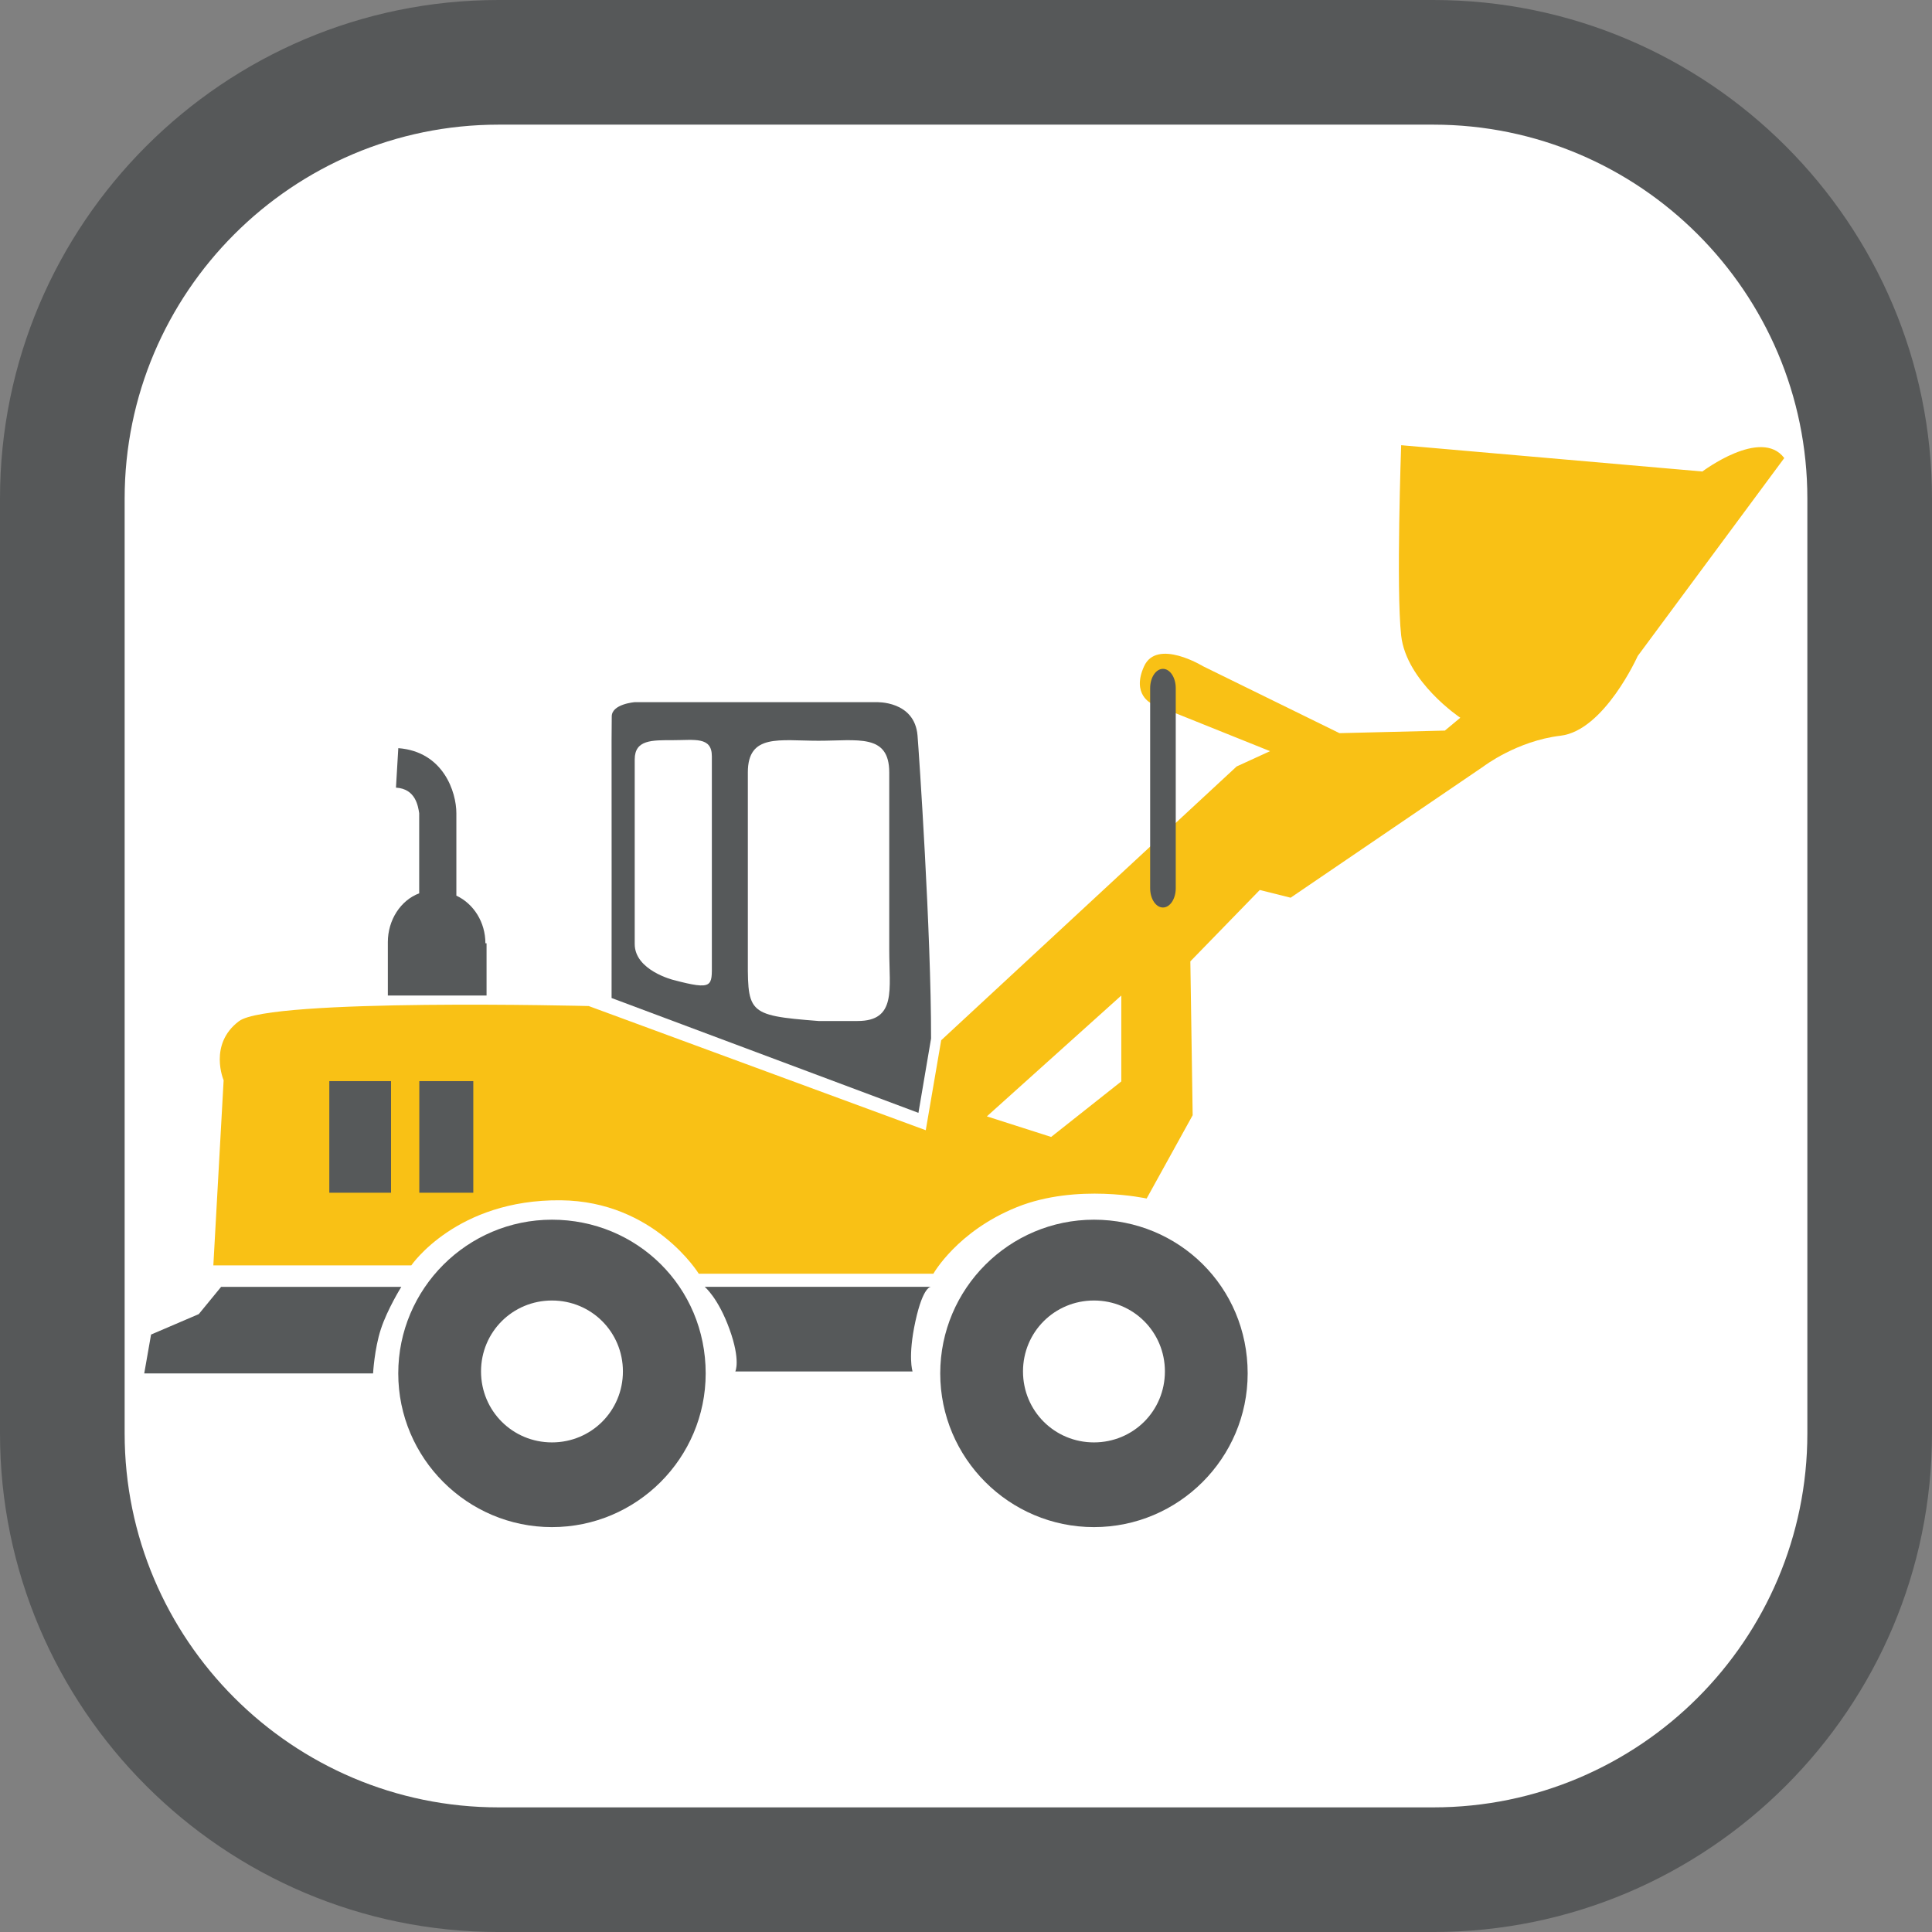
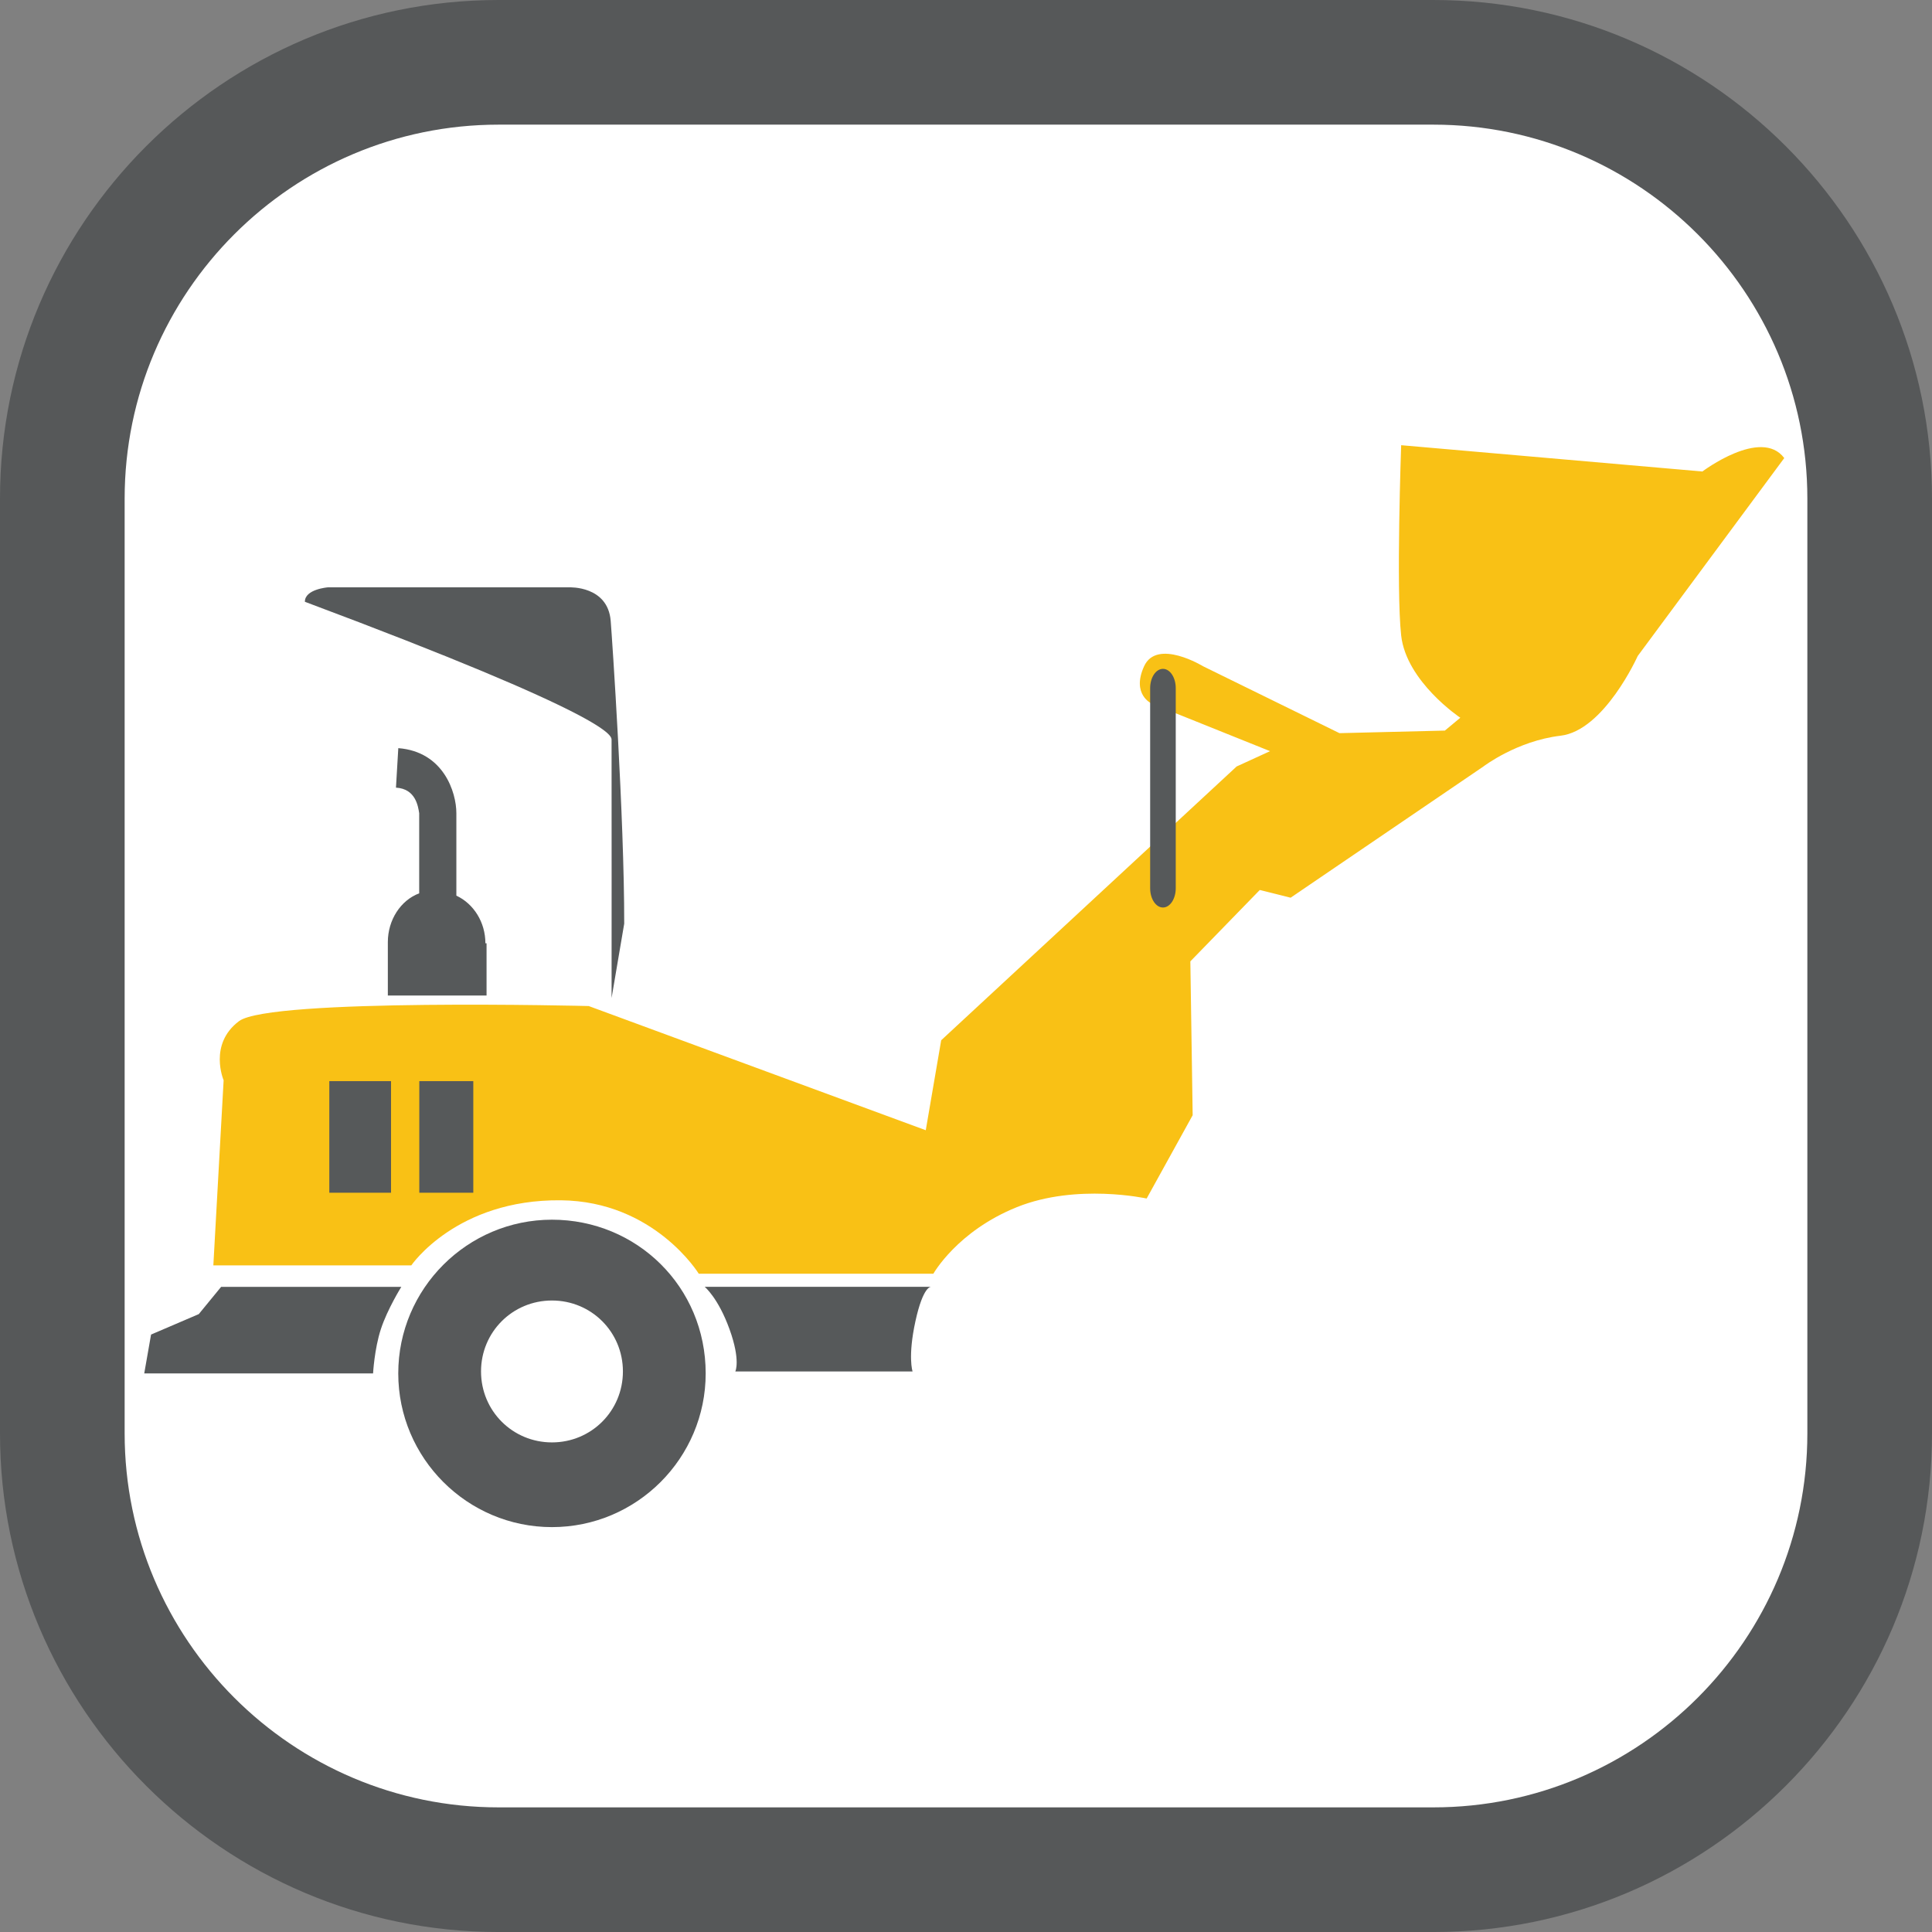
<svg xmlns="http://www.w3.org/2000/svg" version="1.1" id="Ebene_1" x="0px" y="0px" width="248px" height="248.002px" viewBox="0 0 248 248.002" enable-background="new 0 0 248 248.002" xml:space="preserve">
  <rect x="0" y="0" width="248" height="248.002" fill="#808080" stroke="none" />
  <g>
    <path fill="#565859" d="M63.998,248.002c-35.289,0-63.998-28.711-63.998-64V64C0,28.711,28.709,0,63.998,0h120   C219.289,0,248,28.711,248,64v120.002c0,35.289-28.711,64-64.002,64H63.998z" />
    <path fill="#FFFFFF" d="M63.998,232.002c-26.467,0-47.998-21.533-47.998-48V64c0-26.467,21.531-48,47.998-48h120   C210.465,16,232,37.533,232,64v120.002c0,26.467-21.535,48-48.002,48H63.998z" />
  </g>
  <g>
-     <path fill="#56595A" d="M78.504,94.975c0.017,2.641,0.001,33.135,0.001,33.135l39.389,14.74l1.621-9.541   c0.022-13.522-1.564-36.799-1.736-38.883c-0.371-4.508-5.281-4.291-5.281-4.291l-31.022-0.002c0,0-2.971,0.229-2.95,1.854   C78.524,91.987,78.501,94.422,78.504,94.975z" />
+     <path fill="#56595A" d="M78.504,94.975c0.017,2.641,0.001,33.135,0.001,33.135l1.621-9.541   c0.022-13.522-1.564-36.799-1.736-38.883c-0.371-4.508-5.281-4.291-5.281-4.291l-31.022-0.002c0,0-2.971,0.229-2.95,1.854   C78.524,91.987,78.501,94.422,78.504,94.975z" />
    <path fill="#FFFFFF" d="M91.377,123.613c0,2.976,0.238,3.548-4.952,2.175l0,0c0,0-4.95-1.228-4.95-4.605v-23.7   c0-2.544,2.216-2.471,4.95-2.471l0,0c2.734,0,4.951-0.482,4.951,2.063L91.377,123.613z" />
    <path fill="#FFFFFF" d="M114.147,99.149c0-5.012-4.063-4.063-9.075-4.063l0,0c-5.013,0-9.076-0.949-9.076,4.063v22.834   c0,8.043-0.405,8.338,9.076,9.077h5.013c5.012,0,4.063-4.063,4.063-9.077V99.149z" />
    <path fill="#56595A" d="M62.308,121.082c0-2.684-1.491-5.068-3.727-6.112v-10.585c0-2.684-1.641-7.901-7.454-8.35l-0.299,5.07   c2.535,0.148,2.834,2.385,2.982,3.279v10.287c-2.386,0.894-4.025,3.429-4.025,6.261v6.858h12.672v-6.708H62.308z" />
    <path fill="#F9C115" d="M120.815,133.532l37.923-35.143l4.291-1.967l-15.182-6.099c0,0-2.641-1.163-0.99-4.792   c1.65-3.631,7.591,0,7.591,0l17.491,8.58l13.531-0.33l1.98-1.649c0,0-6.931-4.62-7.591-10.562c-0.66-5.94,0-24.422,0-24.422   l38.665,3.375c0,0,7.539-5.686,10.51-1.725l-18.812,25.412c0,0-4.291,9.57-9.901,10.23s-9.9,3.947-9.9,3.947l-24.753,16.846   l-3.96-0.99l-8.911,9.162l0.298,19.749l-5.908,10.693c0,0-8.964-1.984-16.644,1.102c-7.68,3.088-10.735,8.555-10.735,8.555H89.699   c0,0-5.703-9.309-17.704-9.43c-13.411-0.137-19.197,8.354-19.197,8.354H27.386l1.32-23.762c0,0-1.98-4.621,1.979-7.592   s44.885-1.934,44.885-1.934l43.265,15.941L120.815,133.532z" />
-     <polygon fill="#FFFFFF" points="143.934,127.79 126.679,143.302 134.93,145.942 143.934,138.817  " />
    <path fill="#57595A" d="M70.853,156.565c-10.877,0-19.731,8.855-19.731,19.732s8.854,19.73,19.731,19.73   c10.878,0,19.732-8.854,19.732-19.73C90.585,165.167,81.73,156.565,70.853,156.565z M70.853,185.153   c-5.059,0-9.106-4.047-9.106-9.109c0-5.059,4.048-9.105,9.106-9.105c5.06,0,9.107,4.047,9.107,9.105   C79.96,181.106,75.912,185.153,70.853,185.153z" />
-     <path fill="#57595A" d="M140.424,156.565c-10.878,0-19.732,8.855-19.732,19.732s8.854,19.73,19.732,19.73   c10.877,0,19.732-8.854,19.732-19.73C160.156,165.167,151.301,156.565,140.424,156.565z M140.424,185.153   c-5.058,0-9.107-4.047-9.107-9.109c0-5.059,4.05-9.105,9.107-9.105c5.061,0,9.108,4.047,9.108,9.105   C149.532,181.106,145.484,185.153,140.424,185.153z" />
    <path fill="#56595A" d="M51.515,165.185h-23.13l-2.87,3.5l-6.125,2.625l-0.875,4.986H47.89c0,0,0.166-3.125,1-5.682   S51.515,165.185,51.515,165.185z" />
    <path fill="#56595A" d="M117.14,176.044H94.39c0,0,0.707-1.404-0.75-5.43c-1.457-4.027-3.18-5.43-3.18-5.43h29.055   c0,0-1.002-0.176-2.005,4.406S117.14,176.044,117.14,176.044z" />
    <path fill="#56595A" d="M150.924,114.02c0,1.365-0.735,2.472-1.642,2.472l0,0c-0.907,0-1.643-1.106-1.643-2.472V88.33   c0-1.364,0.735-2.472,1.643-2.472l0,0c0.906,0,1.642,1.107,1.642,2.472V114.02z" />
    <rect x="42.272" y="138.778" fill="#56595A" width="7.922" height="14.326" />
    <rect x="53.824" y="138.778" fill="#56595A" width="6.931" height="14.326" />
  </g>
</svg>